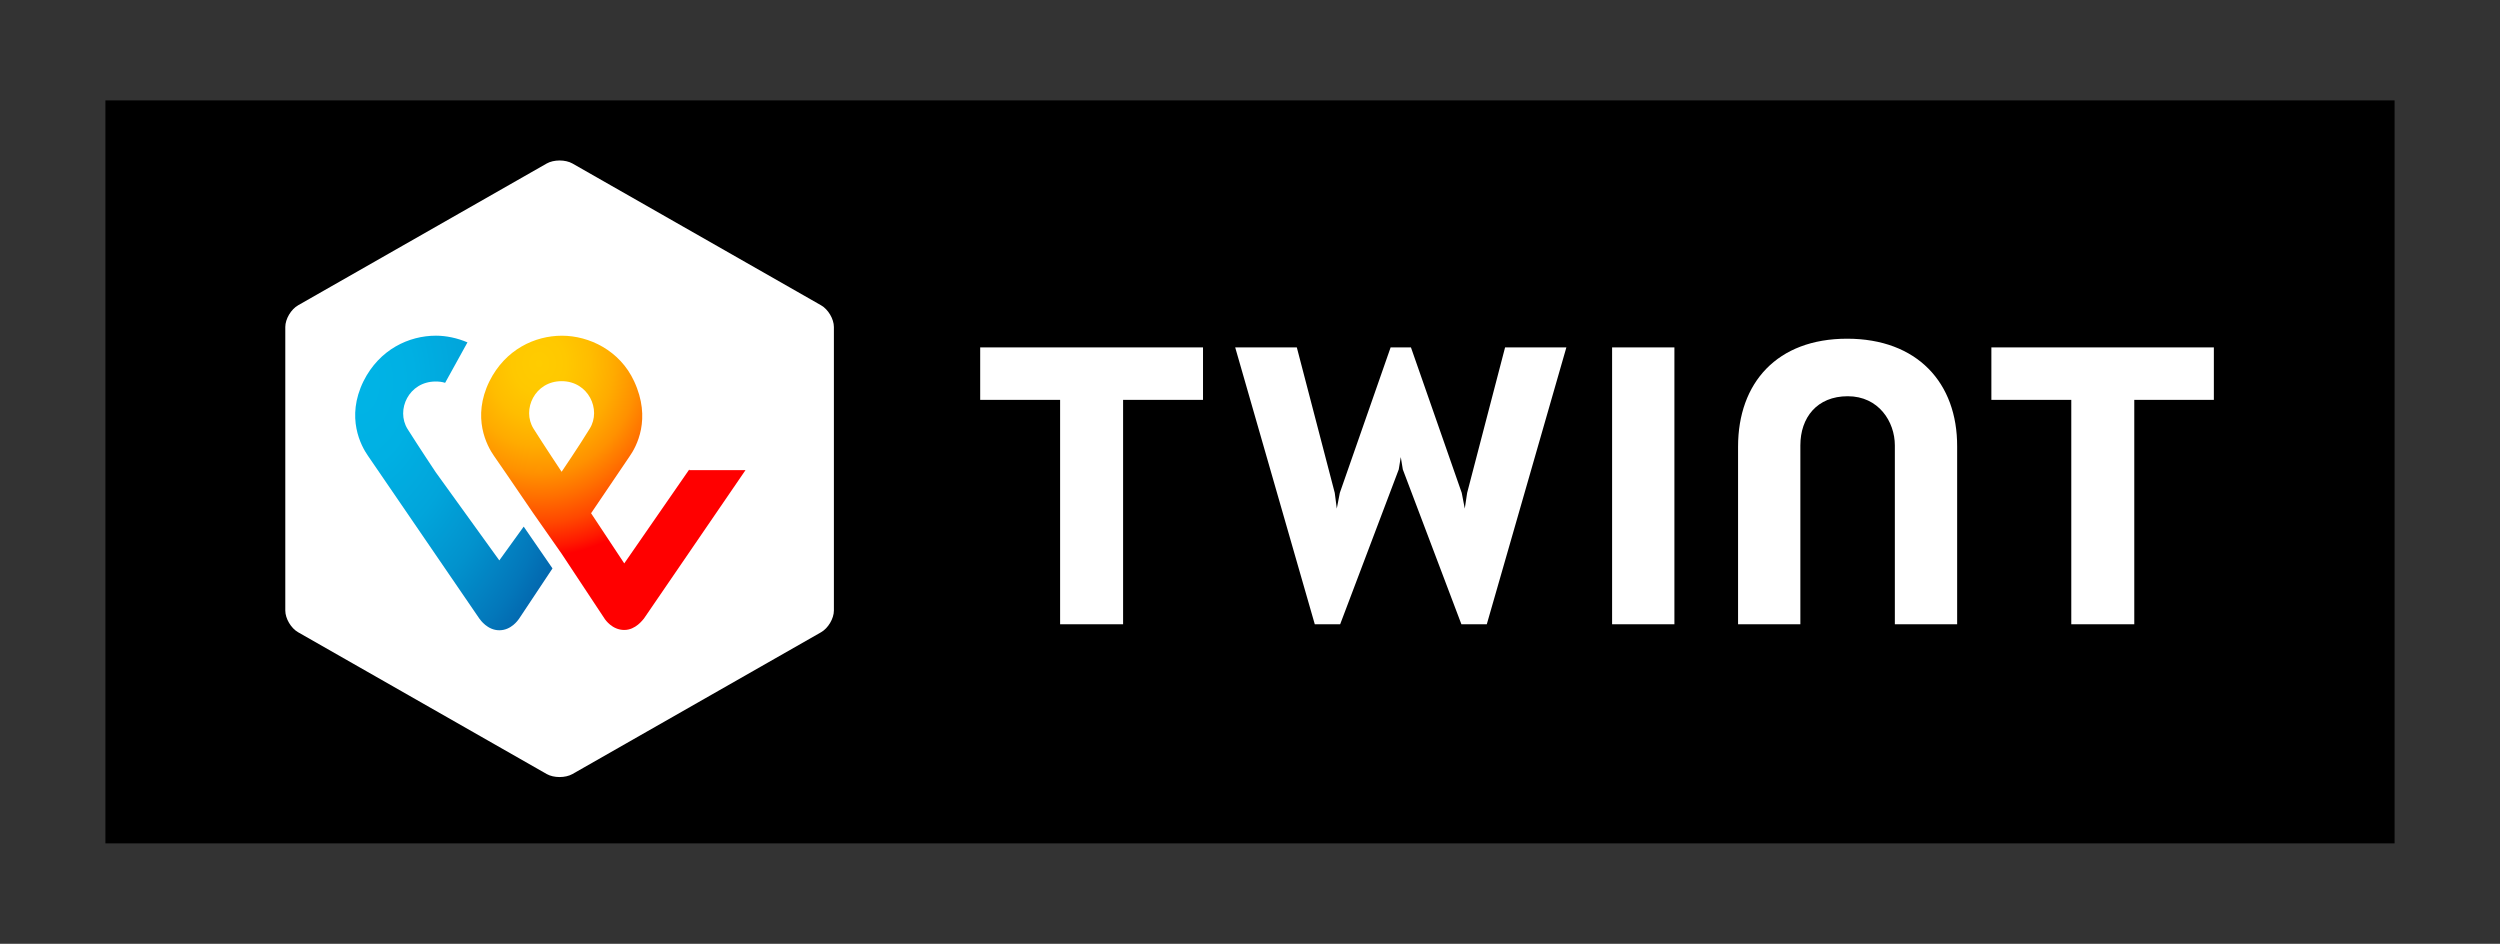
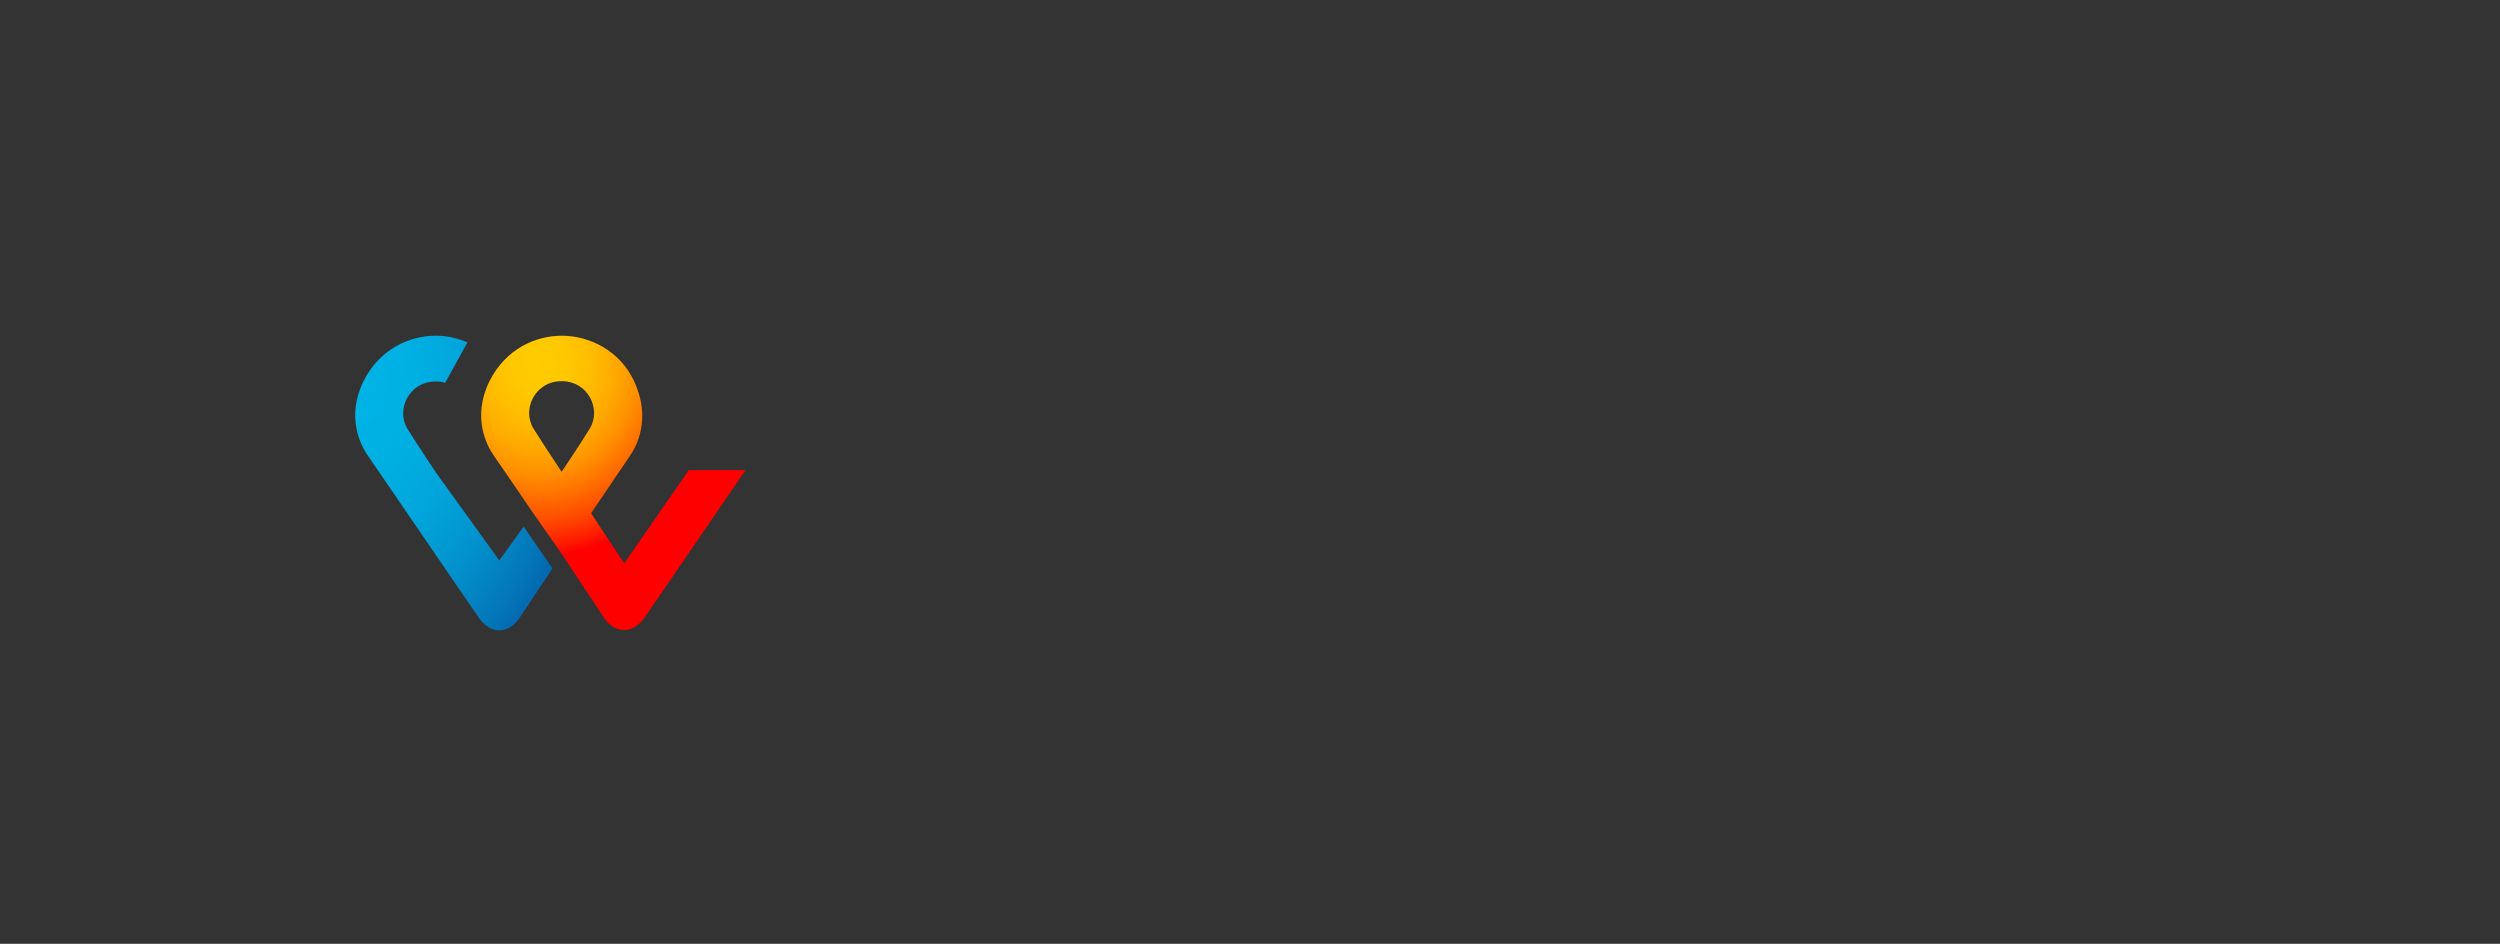
<svg xmlns="http://www.w3.org/2000/svg" width="249" height="94" viewBox="0 0 249 94" fill="none">
  <rect x="0" y="0" width="249" height="94" fill="#333333" stroke="none" />
-   <path d="M238.5 10H10.5V84H238.5V10Z" fill="black" />
-   <path d="M83.056 60.81C83.056 61.608 82.482 62.575 81.774 62.975L57.017 77.095C56.308 77.494 55.162 77.494 54.454 77.095L29.697 62.975C28.988 62.575 28.415 61.61 28.415 60.81V32.569C28.415 31.77 28.989 30.804 29.697 30.404L54.454 16.284C55.163 15.884 56.309 15.884 57.017 16.284L81.774 30.404C82.483 30.804 83.056 31.768 83.056 32.569V60.81ZM220.501 34.6H198.341V39.828H206.3V62.174H212.574V39.828H220.5V34.6H220.501ZM119.821 34.6H97.627V39.828H105.587V62.174H111.86V39.828H119.82V34.6H119.821ZM183.972 33.735C176.991 33.735 173.111 38.131 173.111 44.492V62.176H179.316V44.36C179.316 41.596 180.969 39.465 184.039 39.465C187.108 39.465 188.727 41.995 188.727 44.36V62.176H194.932V44.492C194.966 38.131 190.953 33.735 183.97 33.735H183.972ZM160.565 34.6V62.174H166.771V34.6H160.565ZM139.518 45.524L139.72 46.756L145.555 62.174H148.085L156.011 34.6H149.906L146.128 49.087L145.892 50.652L145.588 49.087L140.53 34.6H138.506L133.447 49.087L133.144 50.652L132.941 49.087L129.163 34.6H123.025L130.952 62.174H133.481L139.316 46.756L139.518 45.524Z" fill="white" />
  <path d="M68.653 46.756L62.176 56.114L58.871 51.119L62.682 45.491C63.391 44.492 64.908 41.729 63.155 37.966C61.738 34.901 58.669 33.437 55.97 33.437C53.271 33.437 50.337 34.801 48.752 37.966C46.964 41.596 48.516 44.426 49.19 45.392C49.19 45.392 51.315 48.457 53.069 51.054L55.937 55.15L60.255 61.678C60.289 61.712 60.964 62.744 62.177 62.744C63.324 62.744 64.033 61.712 64.134 61.611L74.252 46.825H68.654V46.756H68.653ZM55.937 46.989C55.937 46.989 54.251 44.459 53.137 42.692C51.957 40.794 53.271 37.964 55.937 37.964C58.602 37.964 59.916 40.795 58.737 42.692C57.657 44.458 55.937 46.989 55.937 46.989Z" fill="url(#paint0_radial_536_1773)" />
  <path d="M49.731 55.815L43.389 47.023C43.389 47.023 41.703 44.492 40.59 42.726C39.409 40.827 40.724 37.998 43.389 37.998C43.727 37.998 44.03 38.031 44.335 38.13L46.56 34.1C45.548 33.667 44.436 33.434 43.424 33.434C40.726 33.434 37.791 34.799 36.207 37.963C34.418 41.593 35.97 44.423 36.644 45.39L47.742 61.608C47.843 61.741 48.551 62.774 49.732 62.774C50.912 62.774 51.587 61.775 51.688 61.642L55.028 56.614L52.16 52.451L49.732 55.815H49.731Z" fill="url(#paint1_radial_536_1773)" />
  <defs>
    <radialGradient id="paint0_radial_536_1773" cx="0" cy="0" r="1" gradientUnits="userSpaceOnUse" gradientTransform="translate(53.713 36.198) scale(29.754 33.117)">
      <stop stop-color="#FFCC00" />
      <stop offset="0.09" stop-color="#FFC800" />
      <stop offset="0.17" stop-color="#FFBD00" />
      <stop offset="0.25" stop-color="#FFAB00" />
      <stop offset="0.33" stop-color="#FF9100" />
      <stop offset="0.4" stop-color="#FF7000" />
      <stop offset="0.48" stop-color="#FF4700" />
      <stop offset="0.55" stop-color="#FF1800" />
      <stop offset="0.58" stop-color="#FF0000" />
      <stop offset="1" stop-color="#FF0000" />
    </radialGradient>
    <radialGradient id="paint1_radial_536_1773" cx="0" cy="0" r="1" gradientUnits="userSpaceOnUse" gradientTransform="translate(35.768 38.203) scale(27.318 40.783)">
      <stop stop-color="#00B4E6" />
      <stop offset="0.2" stop-color="#00B0E3" />
      <stop offset="0.39" stop-color="#01A5DB" />
      <stop offset="0.57" stop-color="#0292CD" />
      <stop offset="0.75" stop-color="#0377BA" />
      <stop offset="0.93" stop-color="#0455A1" />
      <stop offset="1" stop-color="#054696" />
    </radialGradient>
  </defs>
</svg>